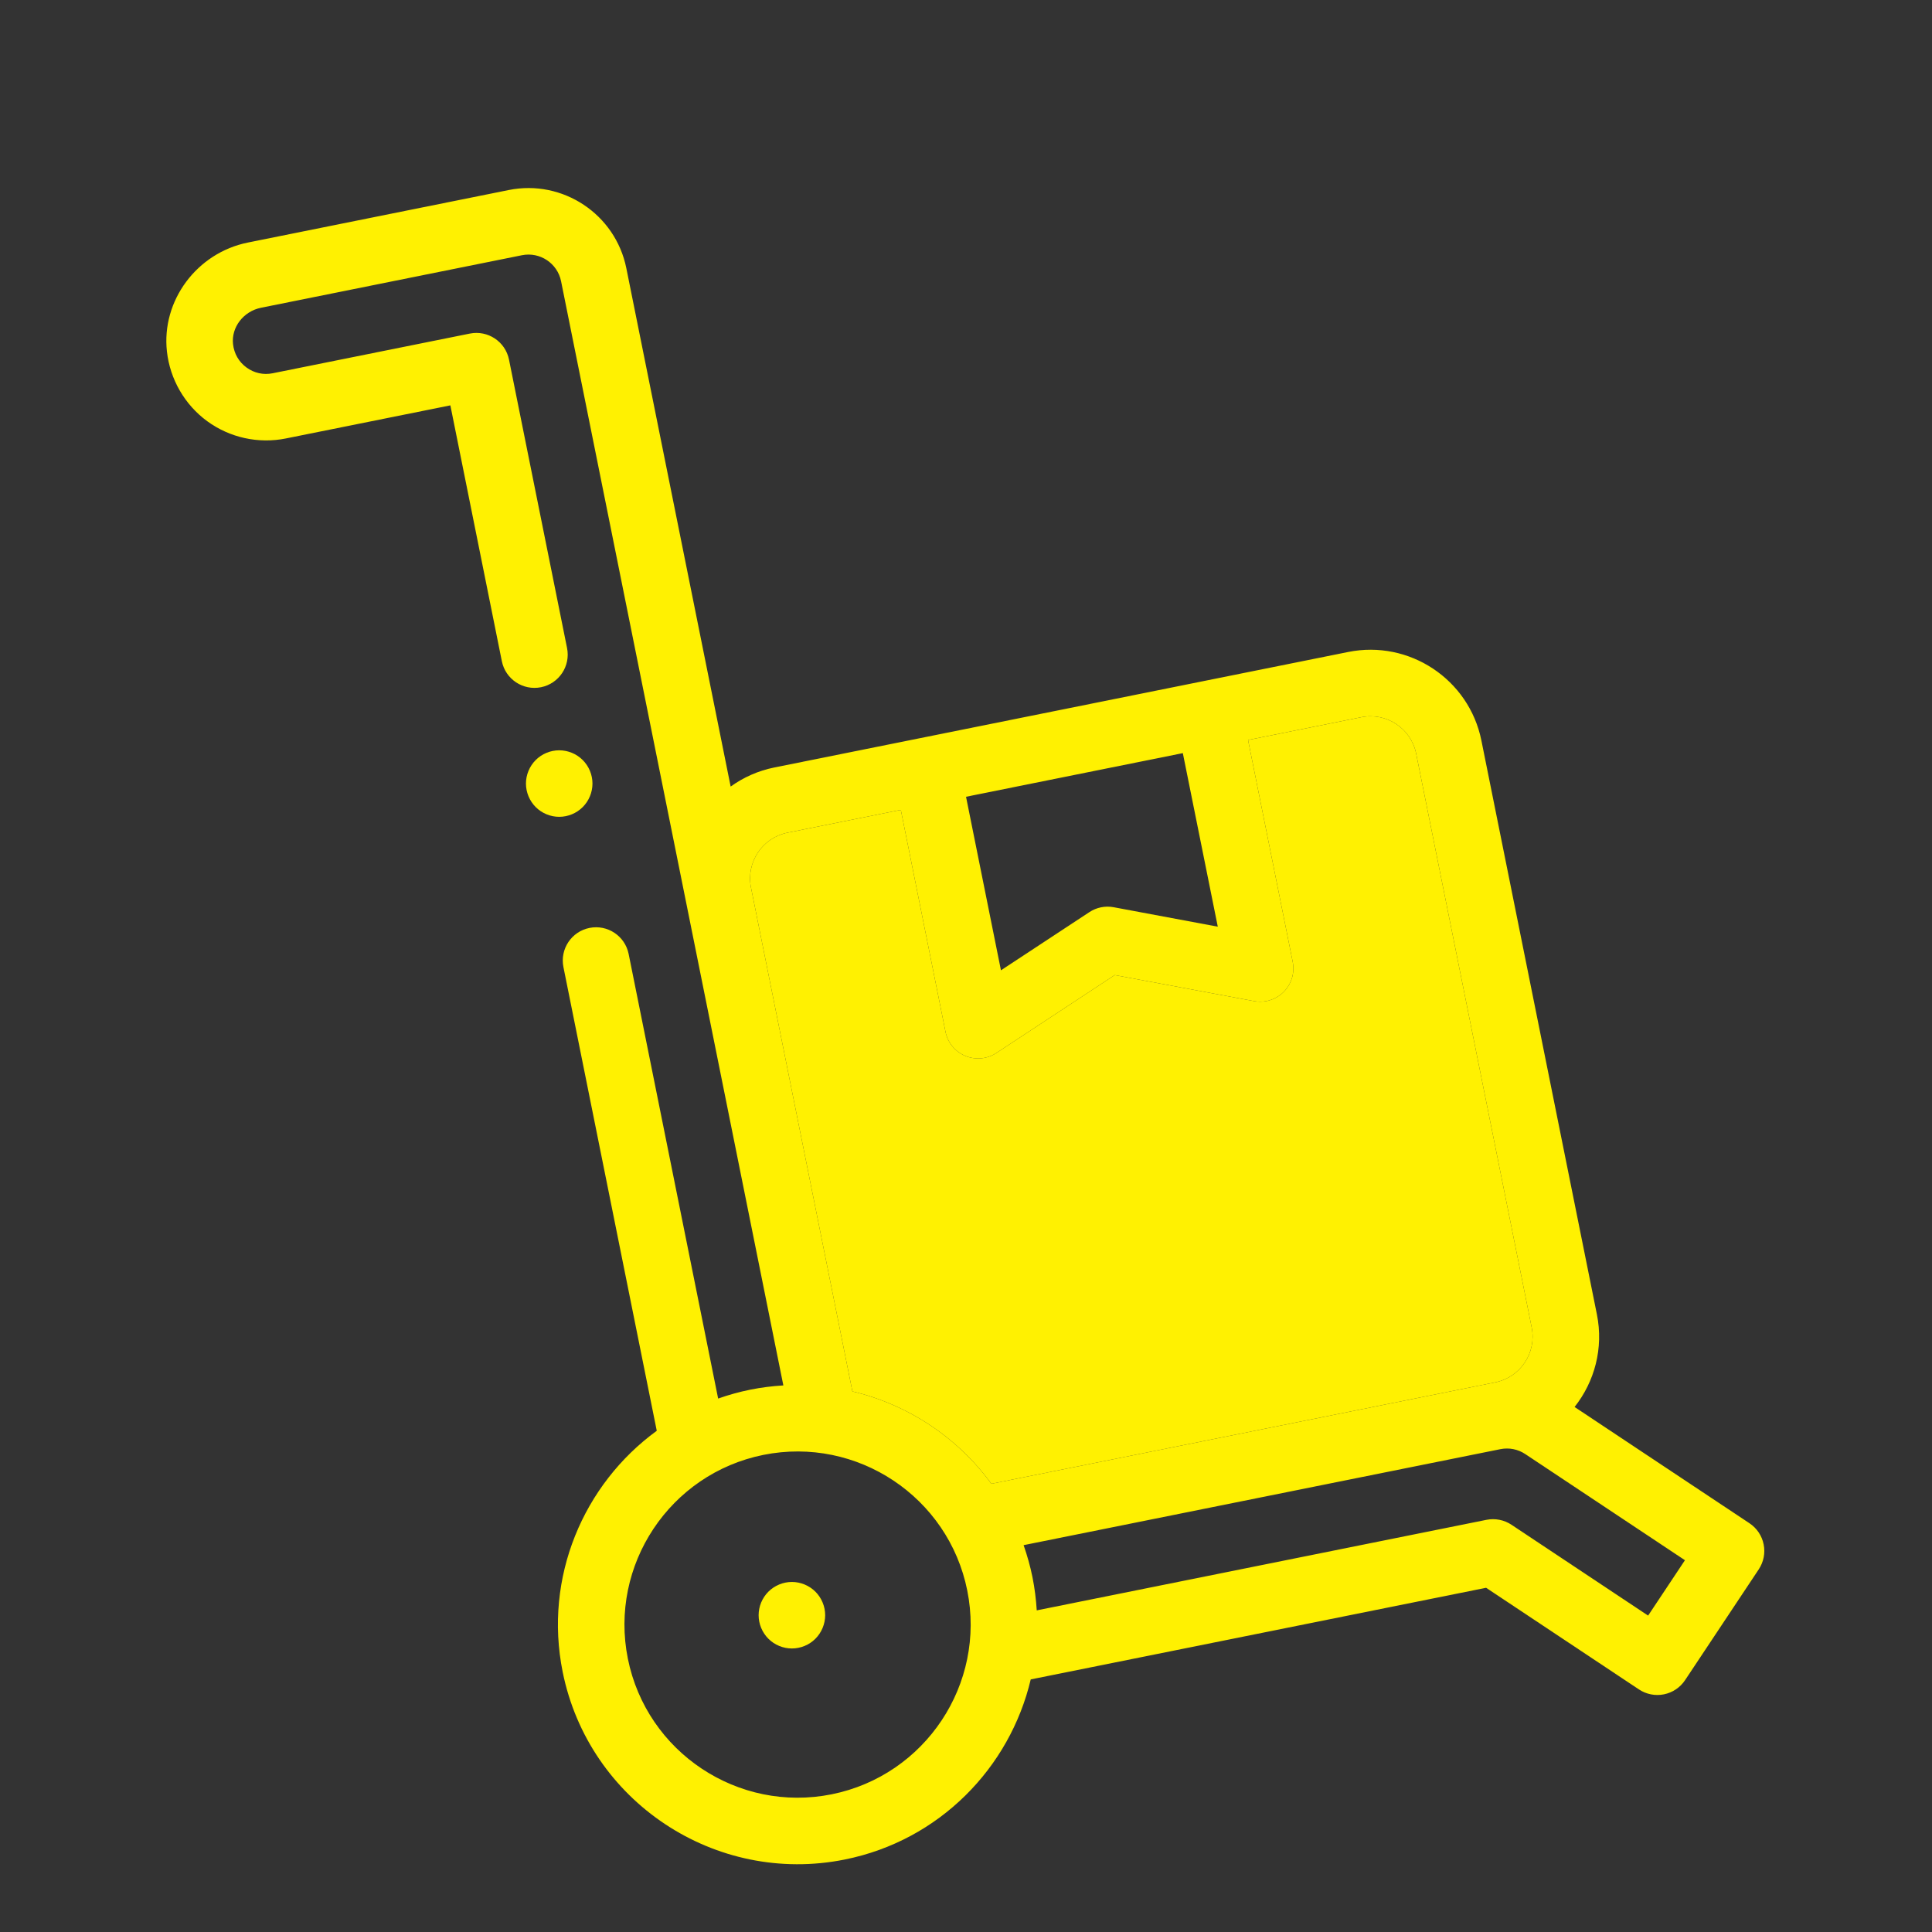
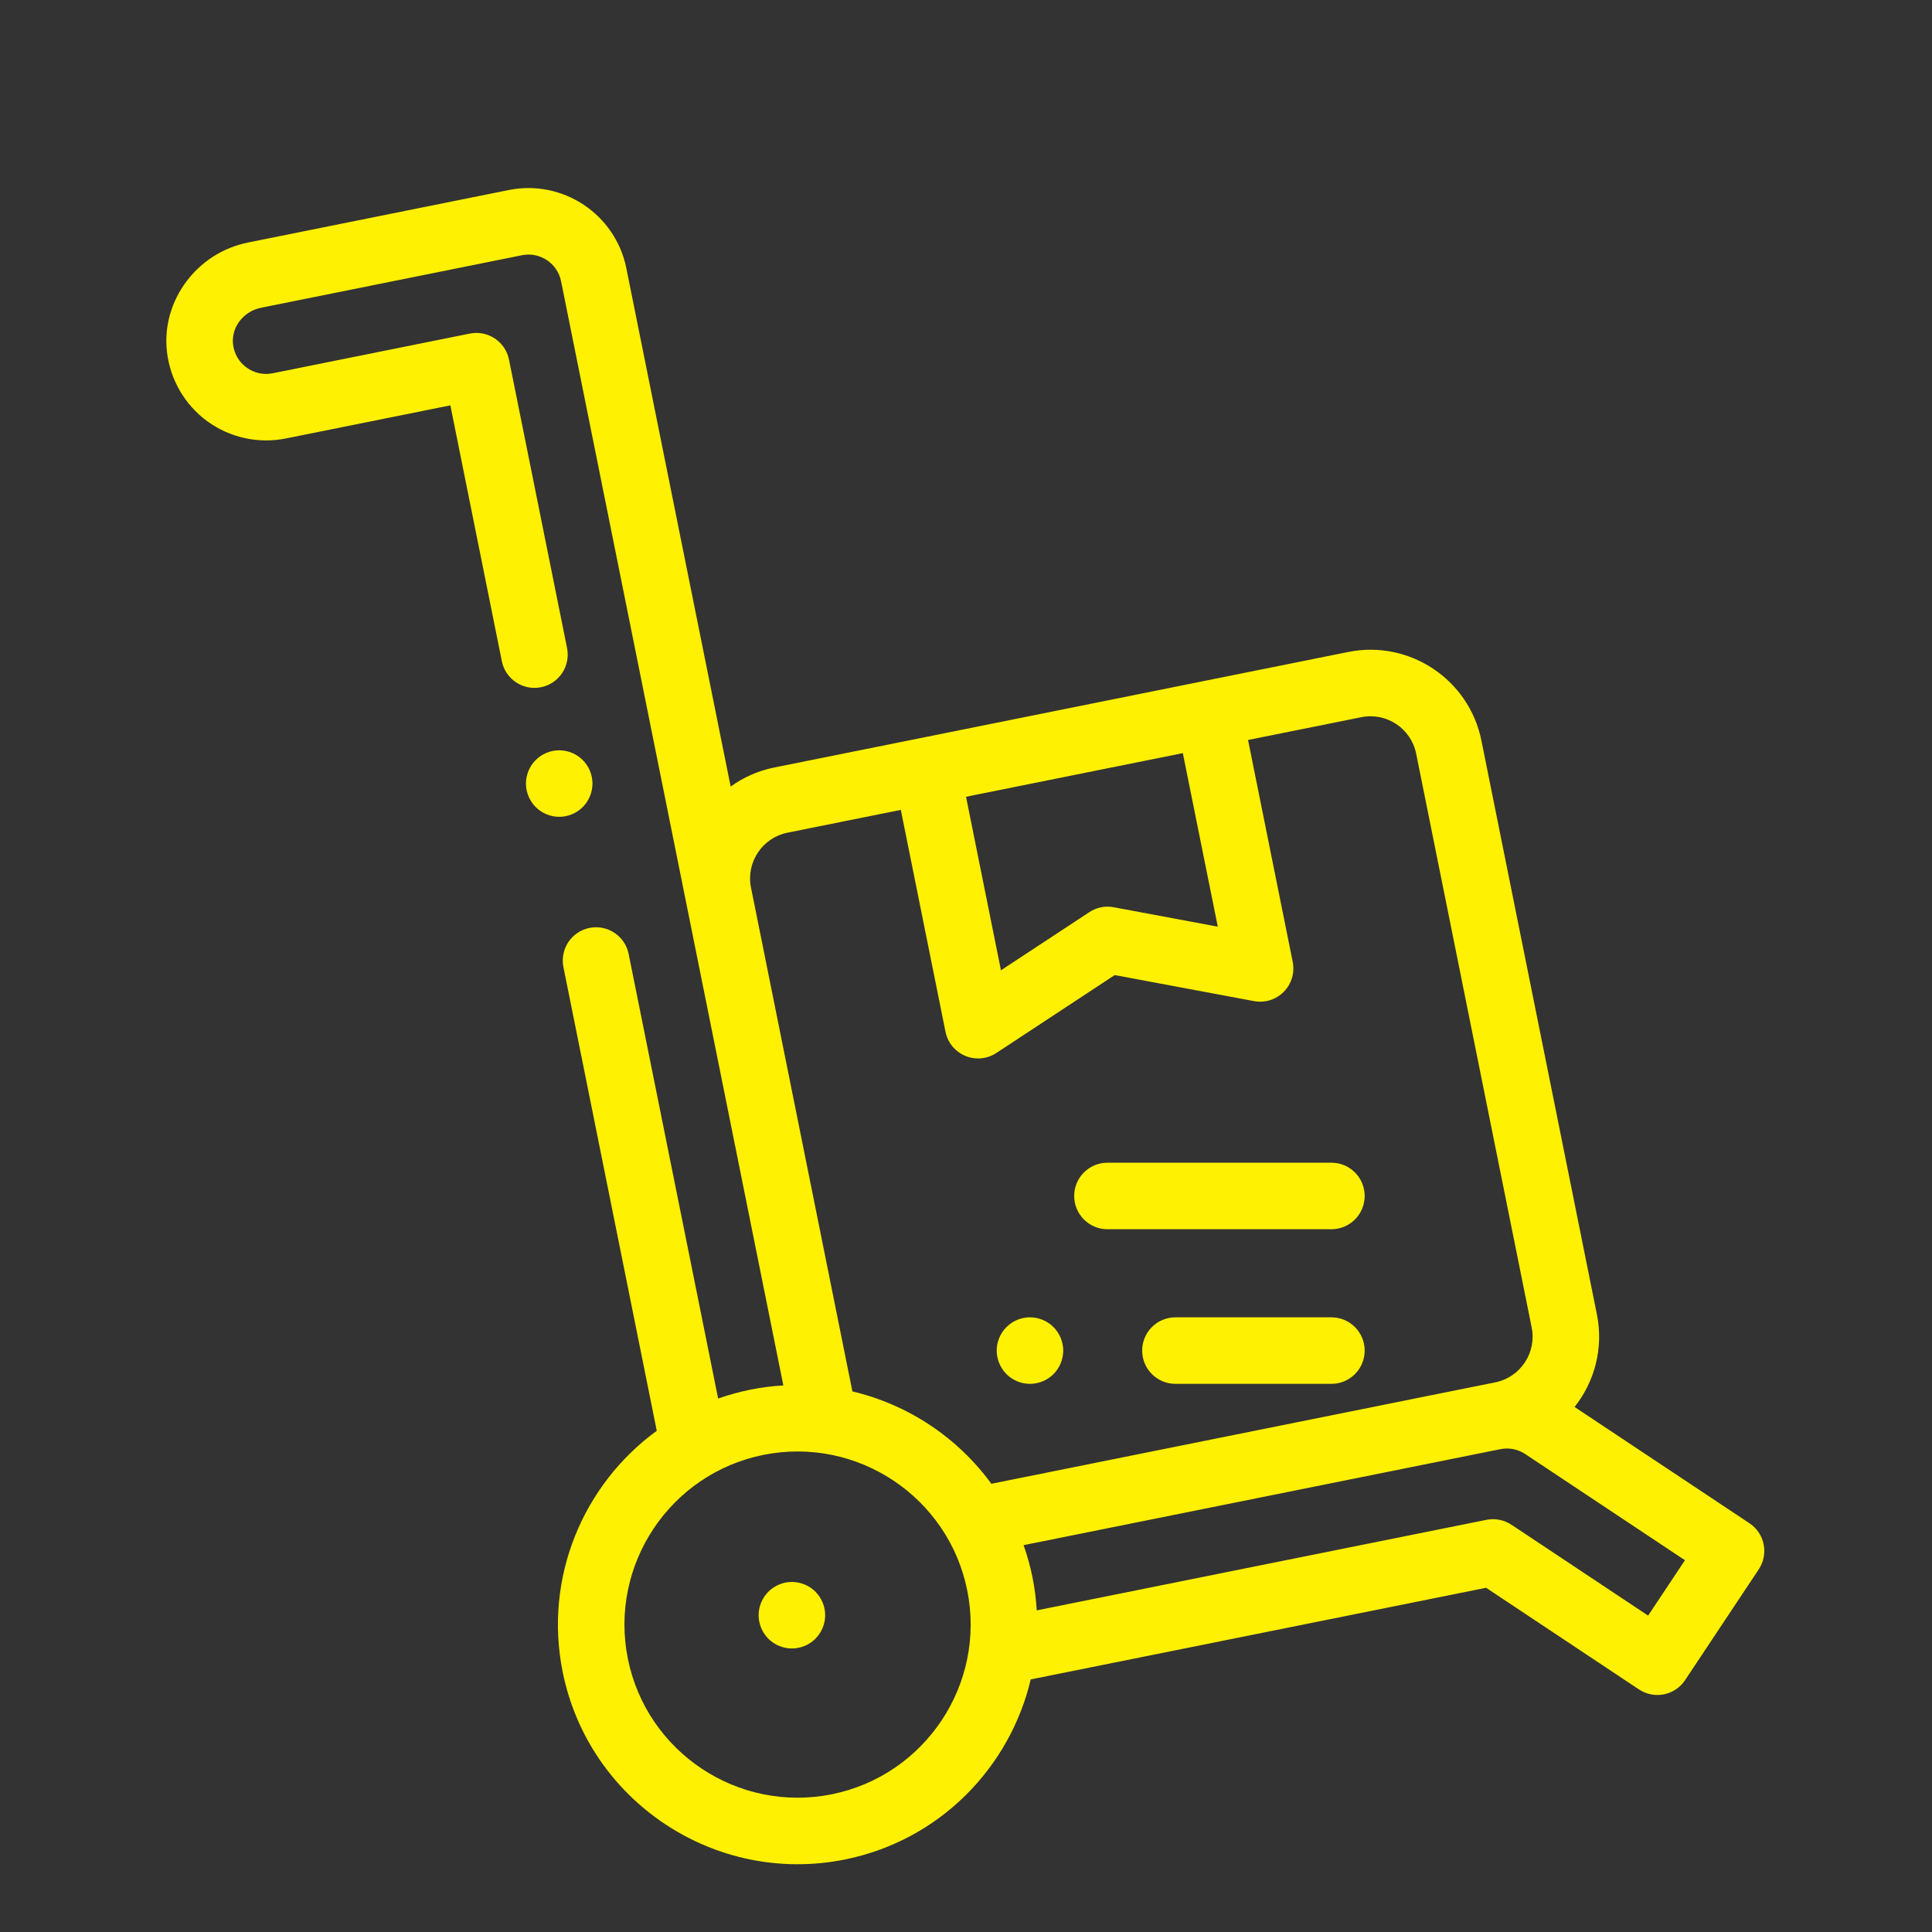
<svg xmlns="http://www.w3.org/2000/svg" width="65" height="65" viewBox="0 0 65 65" fill="none">
  <rect x="0" y="0" width="65" height="65" fill="#333333" stroke="none" />
  <path d="M44.794 44.32H39.546C38.928 44.32 38.427 44.821 38.427 45.439C38.427 46.057 38.928 46.558 39.546 46.558H44.794C45.412 46.558 45.913 46.057 45.913 45.439C45.913 44.821 45.412 44.32 44.794 44.32Z" fill="#FFF101" />
  <path d="M35.443 44.648C35.235 44.439 34.946 44.32 34.652 44.32C34.357 44.32 34.069 44.439 33.861 44.648C33.653 44.856 33.533 45.145 33.533 45.439C33.533 45.734 33.653 46.022 33.861 46.231C34.069 46.439 34.357 46.558 34.652 46.558C34.946 46.558 35.235 46.439 35.443 46.231C35.651 46.022 35.771 45.734 35.771 45.439C35.771 45.145 35.651 44.856 35.443 44.648Z" fill="#FFF101" />
  <path d="M44.794 39.118H37.259C36.641 39.118 36.14 39.619 36.14 40.237C36.14 40.855 36.641 41.356 37.259 41.356H44.794C45.412 41.356 45.913 40.855 45.913 40.237C45.913 39.619 45.412 39.118 44.794 39.118Z" fill="#FFF101" />
  <path d="M19.605 25.571C19.397 25.362 19.109 25.243 18.814 25.243C18.52 25.243 18.231 25.362 18.023 25.571C17.815 25.779 17.695 26.067 17.695 26.362C17.695 26.656 17.815 26.945 18.023 27.153C18.231 27.362 18.52 27.481 18.814 27.481C19.109 27.481 19.397 27.362 19.605 27.153C19.814 26.945 19.933 26.656 19.933 26.362C19.933 26.067 19.814 25.779 19.605 25.571Z" fill="#FFF101" />
  <path d="M27.434 53.551C27.226 53.343 26.937 53.223 26.642 53.223C26.348 53.223 26.059 53.343 25.851 53.551C25.643 53.759 25.523 54.047 25.523 54.342C25.523 54.636 25.643 54.925 25.851 55.133C26.059 55.342 26.348 55.461 26.642 55.461C26.937 55.461 27.226 55.342 27.434 55.133C27.642 54.925 27.762 54.636 27.762 54.342C27.762 54.047 27.642 53.759 27.434 53.551Z" fill="#FFF101" />
  <path d="M58.859 51.248L52.975 47.336C53.646 46.488 53.956 45.362 53.726 44.222L49.84 24.914C49.426 22.857 47.416 21.521 45.359 21.935L40.451 22.923L30.962 24.833L26.051 25.821C25.504 25.931 25.008 26.156 24.582 26.463L21.072 9.022C20.706 7.207 18.933 6.028 17.118 6.393L8.34 8.16C6.623 8.506 5.426 10.116 5.616 11.825C5.72 12.762 6.215 13.618 6.973 14.172C7.732 14.726 8.695 14.937 9.616 14.752L15.152 13.638L16.884 22.245C17.006 22.851 17.596 23.243 18.202 23.121C18.808 22.999 19.2 22.409 19.078 21.803L17.125 12.099C17.003 11.493 16.413 11.101 15.807 11.223L9.174 12.558C8.863 12.621 8.55 12.552 8.293 12.364C8.036 12.177 7.876 11.898 7.84 11.578C7.777 11.011 8.191 10.473 8.782 10.354L17.56 8.587C18.165 8.465 18.756 8.858 18.877 9.463L23.072 30.302L26.355 46.611C25.986 46.633 25.615 46.679 25.242 46.754C24.87 46.829 24.51 46.93 24.161 47.053L21.15 32.095C21.028 31.489 20.438 31.097 19.832 31.219C19.226 31.341 18.834 31.931 18.956 32.537L22.096 48.137C19.629 49.935 18.289 53.064 18.93 56.248C19.807 60.606 24.066 63.438 28.424 62.561C31.608 61.92 33.975 59.473 34.678 56.502L49.998 53.419L55.141 56.839C55.388 57.003 55.691 57.063 55.982 57.004C56.273 56.945 56.528 56.774 56.693 56.526L59.171 52.799C59.335 52.552 59.395 52.249 59.336 51.959C59.278 51.668 59.106 51.412 58.859 51.248ZM32.501 26.806L39.795 25.338L40.971 31.177L37.471 30.523C37.329 30.496 37.184 30.497 37.045 30.525C36.905 30.553 36.771 30.608 36.65 30.688L33.676 32.645L32.501 26.806ZM27.982 60.367C24.834 61.001 21.758 58.955 21.124 55.807C20.49 52.658 22.536 49.582 25.684 48.948C28.832 48.314 31.909 50.36 32.542 53.508C33.176 56.656 31.131 59.733 27.982 60.367ZM33.353 49.92C32.218 48.363 30.553 47.256 28.678 46.812L25.266 29.86C25.096 29.013 25.646 28.186 26.493 28.015L30.307 27.247L31.81 34.712C31.883 35.077 32.133 35.381 32.476 35.524C32.819 35.667 33.211 35.631 33.522 35.426L37.504 32.805L42.189 33.681C42.332 33.708 42.477 33.707 42.616 33.679C42.831 33.635 43.033 33.529 43.192 33.367C43.453 33.103 43.565 32.725 43.492 32.361L41.989 24.896L45.8 24.129C46.647 23.958 47.475 24.509 47.645 25.355L51.532 44.663C51.703 45.51 51.152 46.338 50.305 46.508L50.036 46.562L33.353 49.92ZM55.449 54.355L50.851 51.298C50.604 51.134 50.301 51.075 50.01 51.133L34.88 54.179C34.857 53.81 34.812 53.439 34.737 53.066C34.662 52.694 34.56 52.334 34.438 51.985L50.477 48.756C50.77 48.697 51.069 48.756 51.318 48.922L56.688 52.492L55.449 54.355Z" fill="#FFF101" />
-   <path d="M33.353 49.92C32.218 48.363 30.553 47.256 28.678 46.812L25.266 29.86C25.096 29.013 25.646 28.186 26.493 28.015L30.307 27.247L31.81 34.712C31.883 35.077 32.133 35.381 32.476 35.524C32.819 35.667 33.211 35.631 33.522 35.426L37.504 32.805L42.189 33.681C42.332 33.708 42.477 33.707 42.616 33.679C42.831 33.635 43.033 33.529 43.192 33.367C43.453 33.103 43.565 32.725 43.492 32.361L41.989 24.896L45.8 24.129C46.647 23.958 47.475 24.509 47.645 25.355L51.532 44.663C51.703 45.51 51.152 46.338 50.305 46.508L50.036 46.562L33.353 49.92Z" fill="#FFF101" />
</svg>